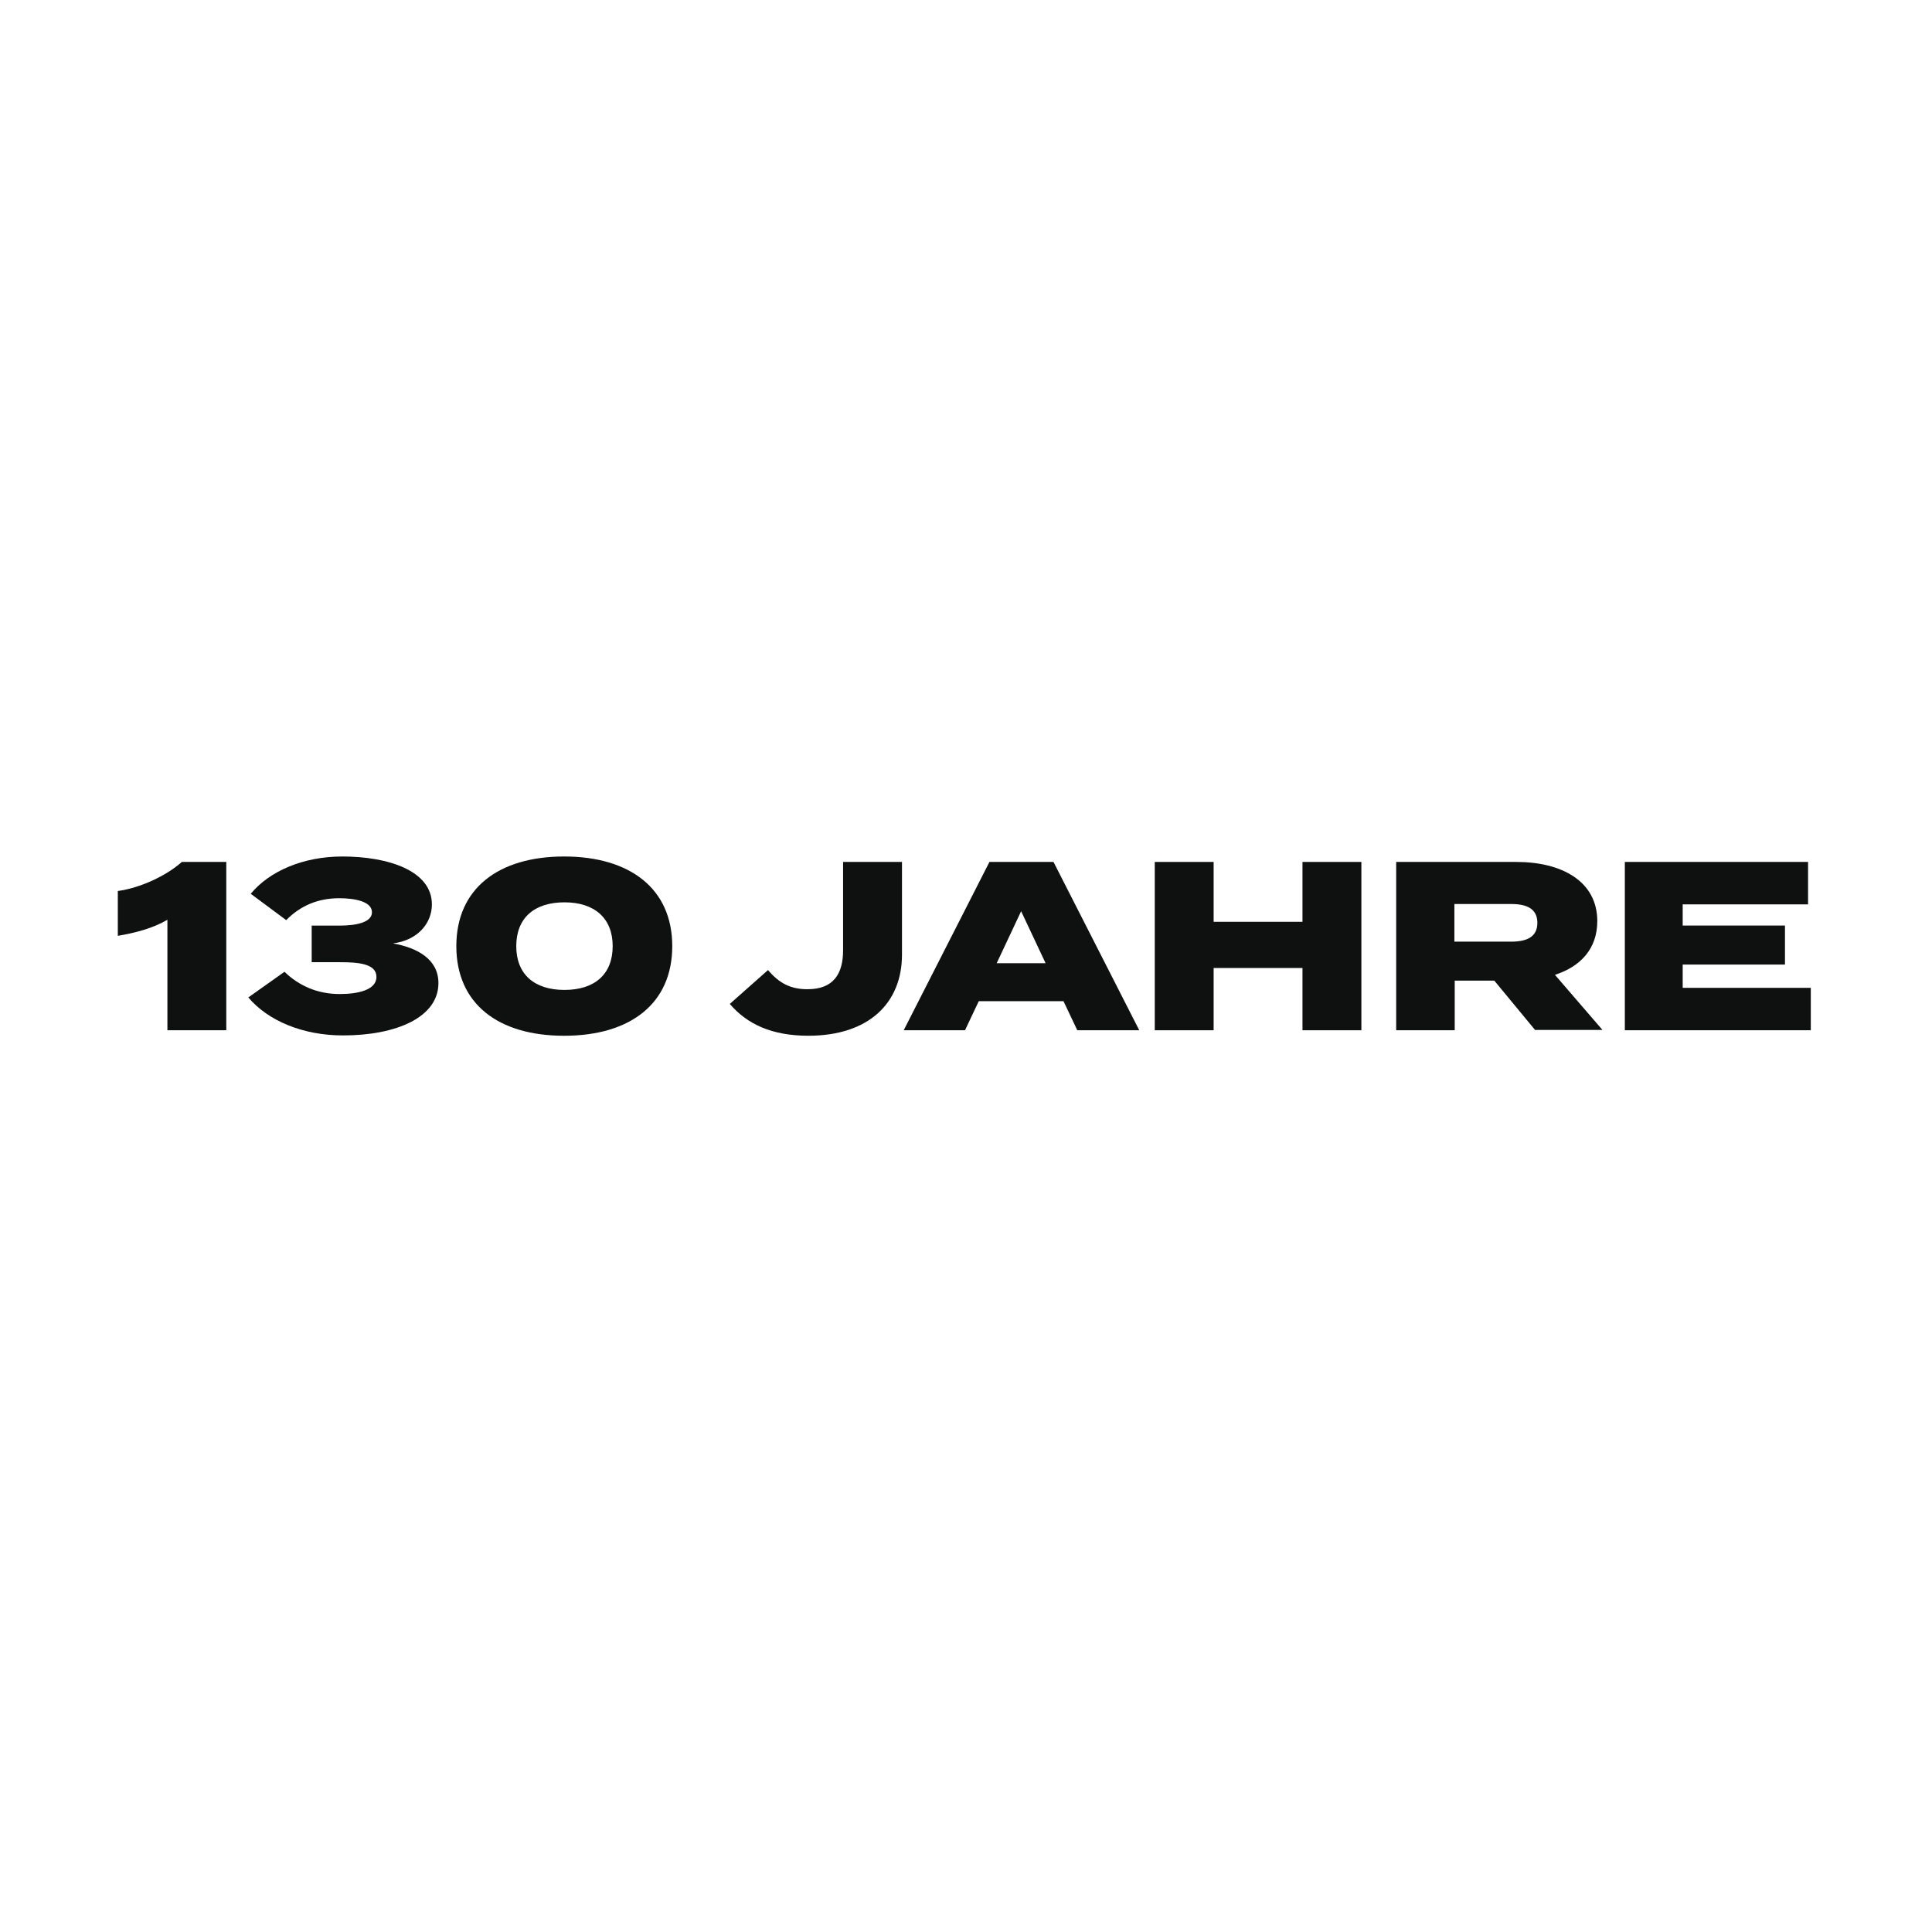
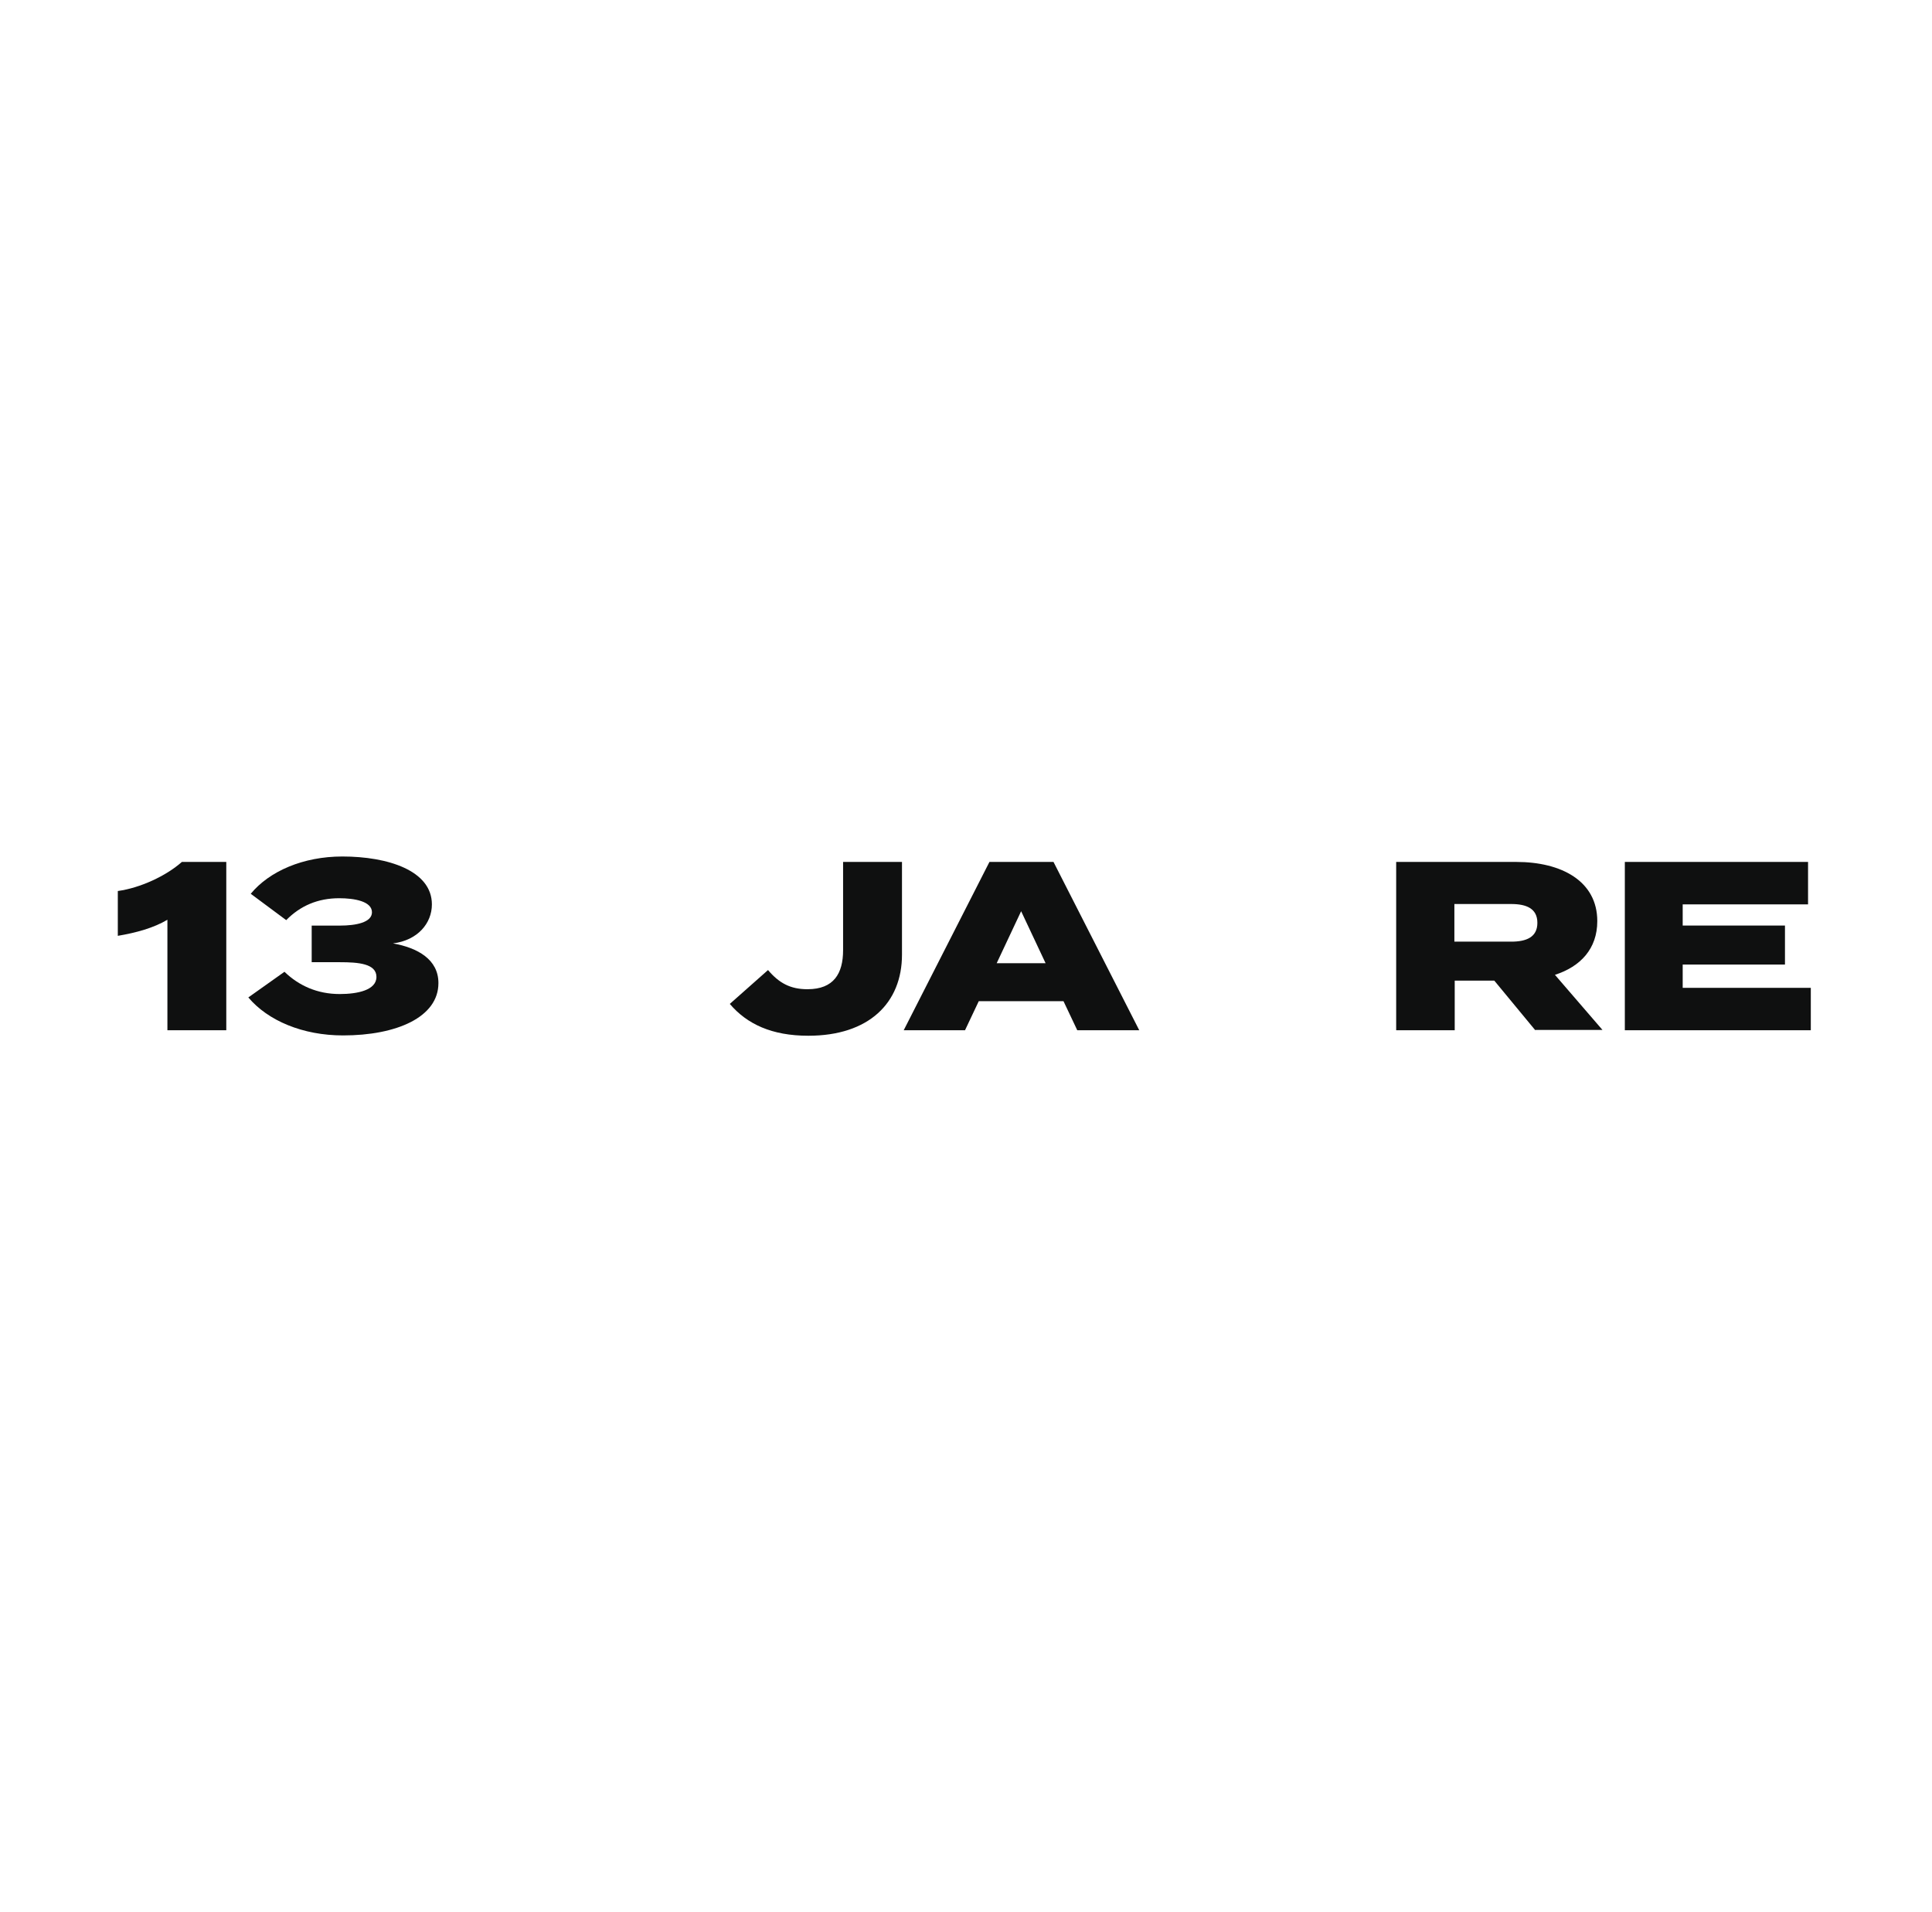
<svg xmlns="http://www.w3.org/2000/svg" width="97" height="96" viewBox="0 0 97 96" fill="none">
  <g clip-path="url(#clip0_2395_68641)">
    <path d="M8.405 46.176C7.713 46.588 6.831 46.829 5.915 46.983V44.733C7.039 44.579 8.336 43.978 9.131 43.273H11.361V51.724H8.405V46.176Z" fill="#0F1010" />
    <path d="M17.067 49.905C17.932 49.905 18.9 49.716 18.9 49.046C18.9 48.376 17.983 48.307 17.067 48.307H15.649V46.469H17.067C17.862 46.469 18.675 46.315 18.675 45.8C18.675 45.25 17.793 45.095 17.032 45.095C15.96 45.095 15.079 45.473 14.37 46.195L12.589 44.872C13.523 43.739 15.217 43 17.188 43C19.47 43 21.684 43.704 21.684 45.405C21.684 46.349 20.975 47.208 19.73 47.363C20.975 47.586 22.012 48.17 22.012 49.355C22.012 51.072 19.903 51.983 17.223 51.983C15.2 51.983 13.453 51.244 12.468 50.076L14.283 48.788C15.009 49.492 15.943 49.905 17.05 49.905H17.067Z" fill="#0F1010" />
-     <path d="M22.911 47.5C22.911 44.614 25.021 43 28.323 43C31.625 43 33.752 44.614 33.752 47.5C33.752 50.386 31.643 52 28.323 52C25.003 52 22.911 50.386 22.911 47.5ZM30.761 47.5C30.761 46.109 29.862 45.301 28.34 45.301C26.819 45.301 25.92 46.092 25.92 47.5C25.92 48.908 26.819 49.699 28.34 49.699C29.862 49.699 30.761 48.908 30.761 47.5Z" fill="#0F1010" />
    <path d="M40.548 49.663C41.862 49.663 42.329 48.873 42.329 47.705V43.273H45.286V47.928C45.286 50.35 43.626 51.999 40.583 51.999C38.75 51.999 37.505 51.415 36.641 50.401L38.56 48.701C39.113 49.354 39.684 49.663 40.531 49.663H40.548Z" fill="#0F1010" />
    <path d="M53.395 50.264H49.141L48.45 51.724H45.372L49.677 43.273H52.893L57.199 51.724H54.087L53.395 50.264ZM52.496 48.357L51.268 45.747L50.041 48.357H52.496Z" fill="#0F1010" />
-     <path d="M68.351 43.273V51.724H65.394V48.598H60.933V51.724H57.977V43.273H60.933V46.279H65.394V43.273H68.351Z" fill="#0F1010" />
    <path d="M77.083 51.724L75.025 49.233H73.037V51.724H70.098V43.273H76.132C78.397 43.273 80.195 44.235 80.195 46.245C80.195 47.636 79.348 48.529 78.069 48.941L80.455 51.707H77.083V51.724ZM75.873 47.275C76.633 47.275 77.187 47.052 77.187 46.331C77.187 45.609 76.633 45.386 75.873 45.386H73.02V47.275H75.873Z" fill="#0F1010" />
    <path d="M90.915 49.594V51.724H81.578V43.273H90.777V45.403H84.483V46.468H89.618V48.426H84.483V49.594H90.915Z" fill="#0F1010" />
  </g>
  <defs>
    <clipPath id="clip0_2395_68641">
      <rect width="85" height="9" fill="white" transform="translate(5.915 43)" />
    </clipPath>
  </defs>
</svg>